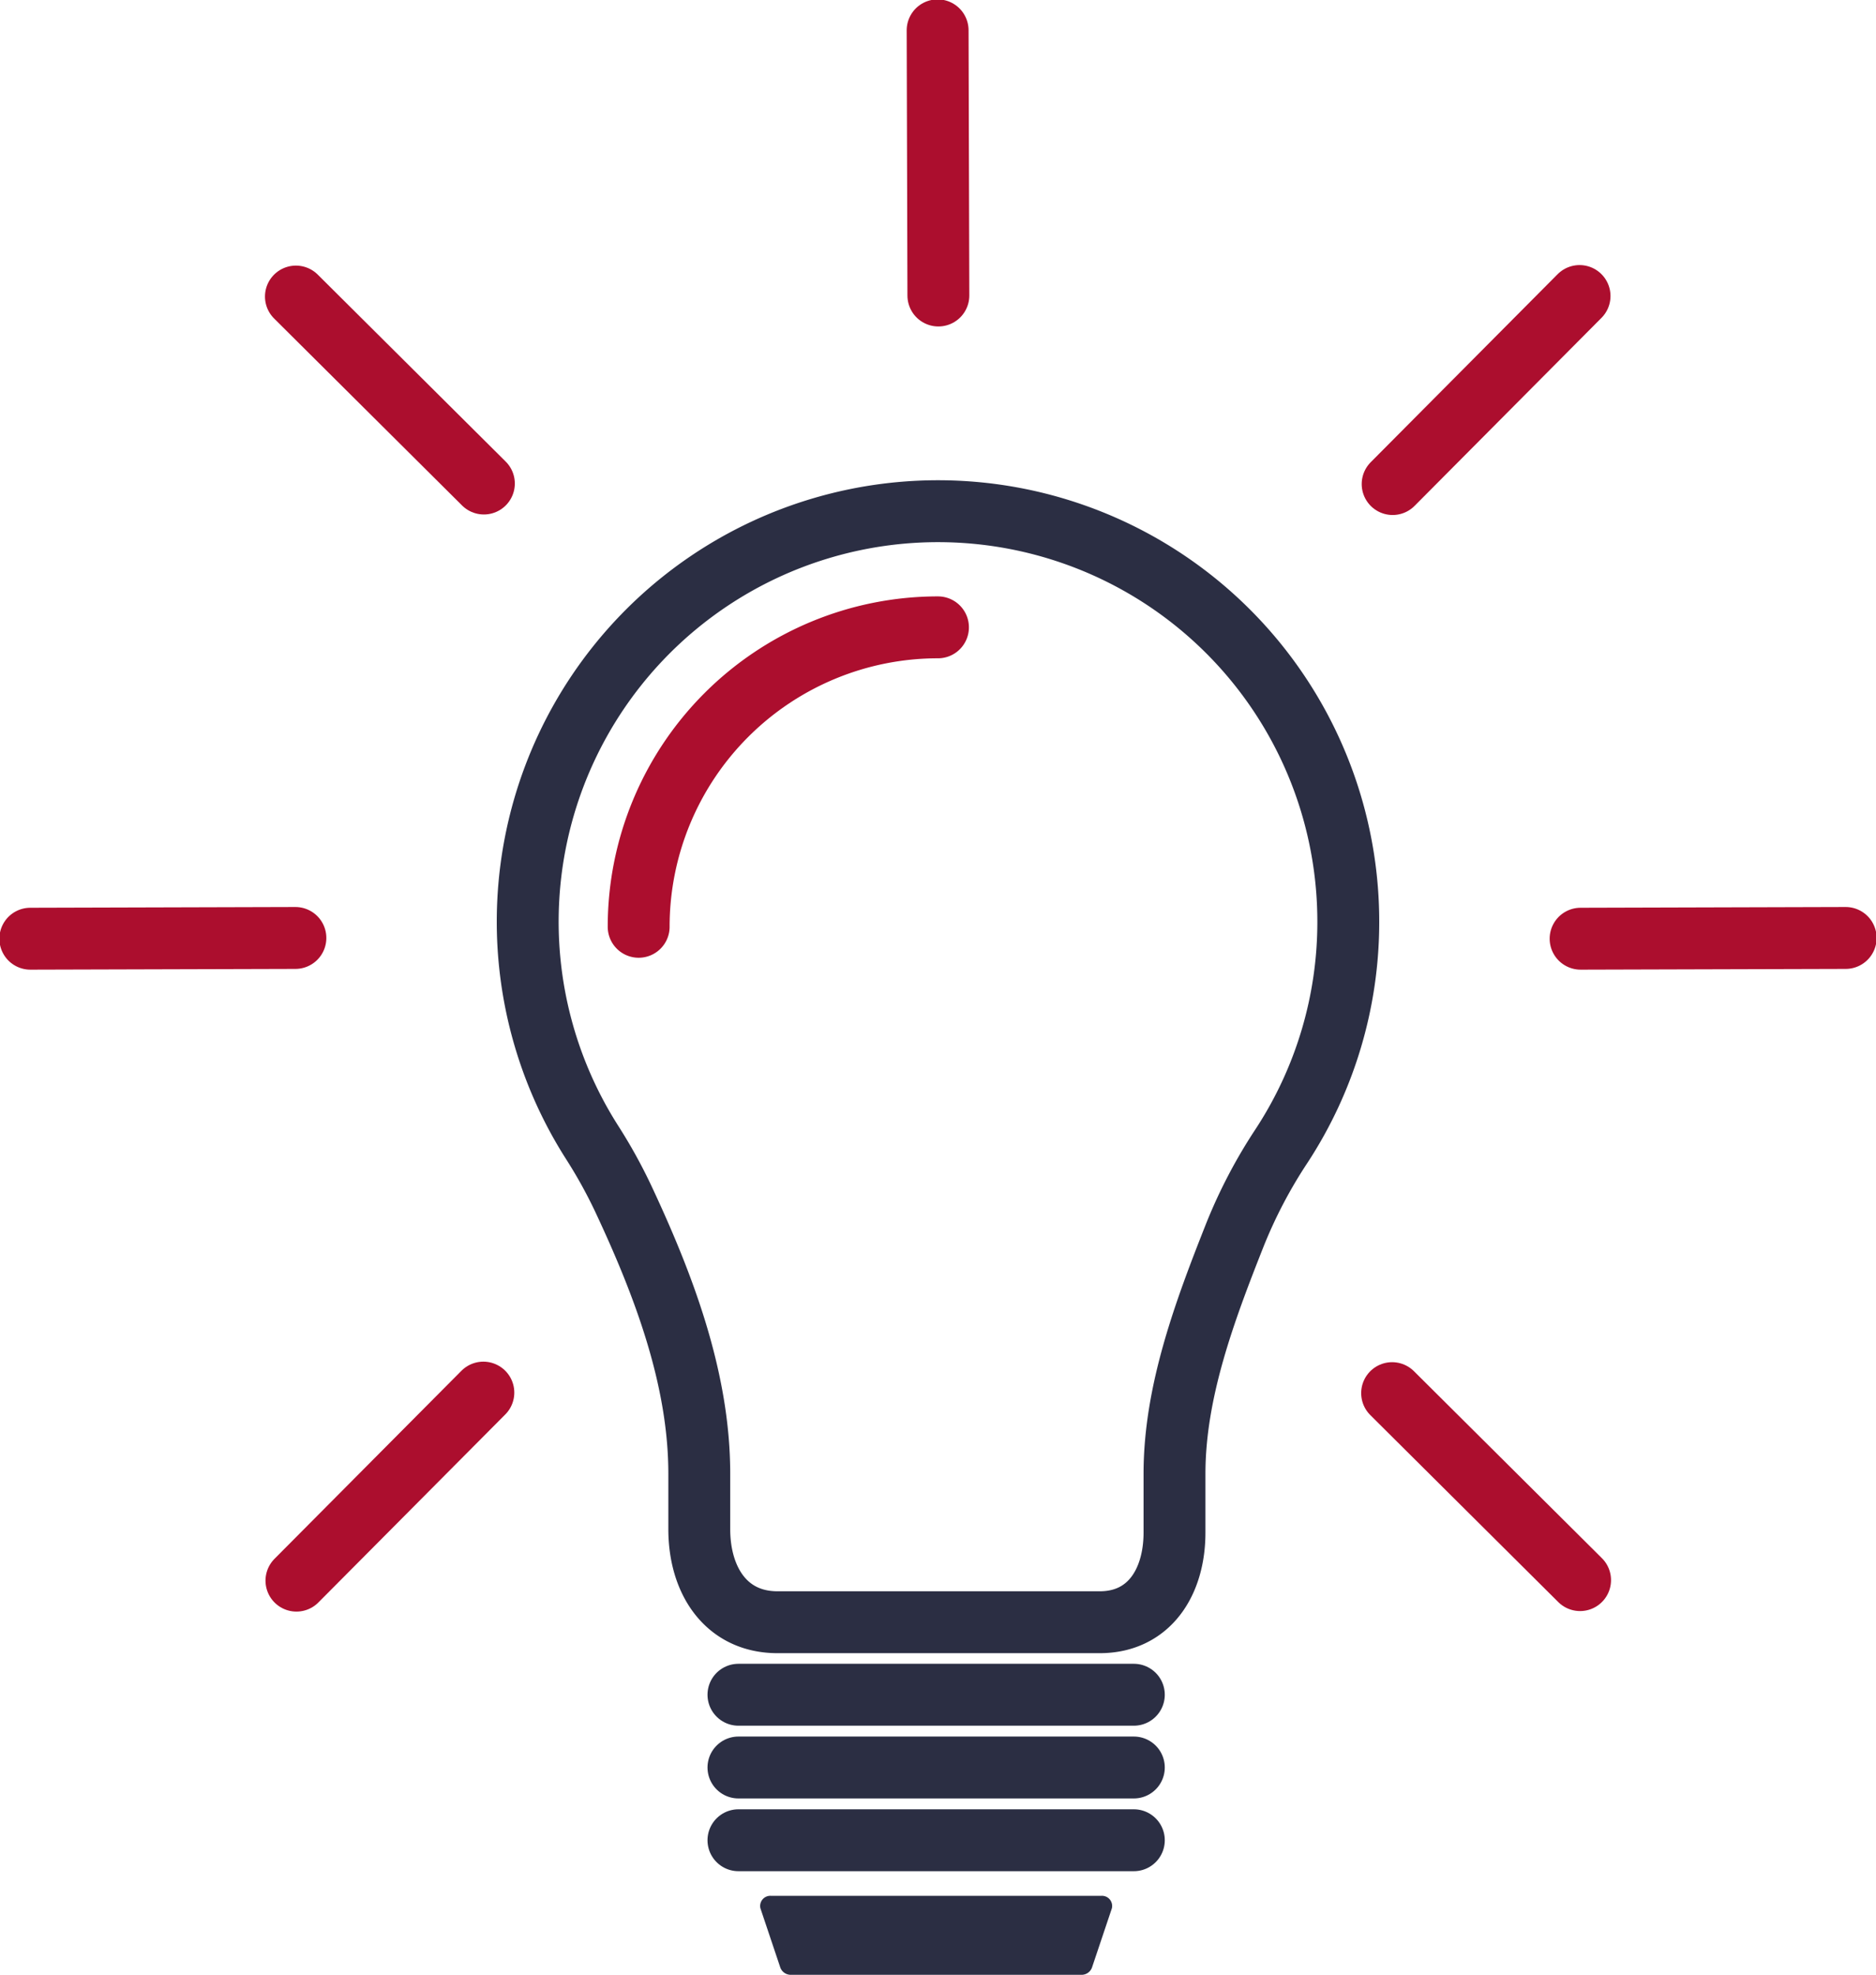
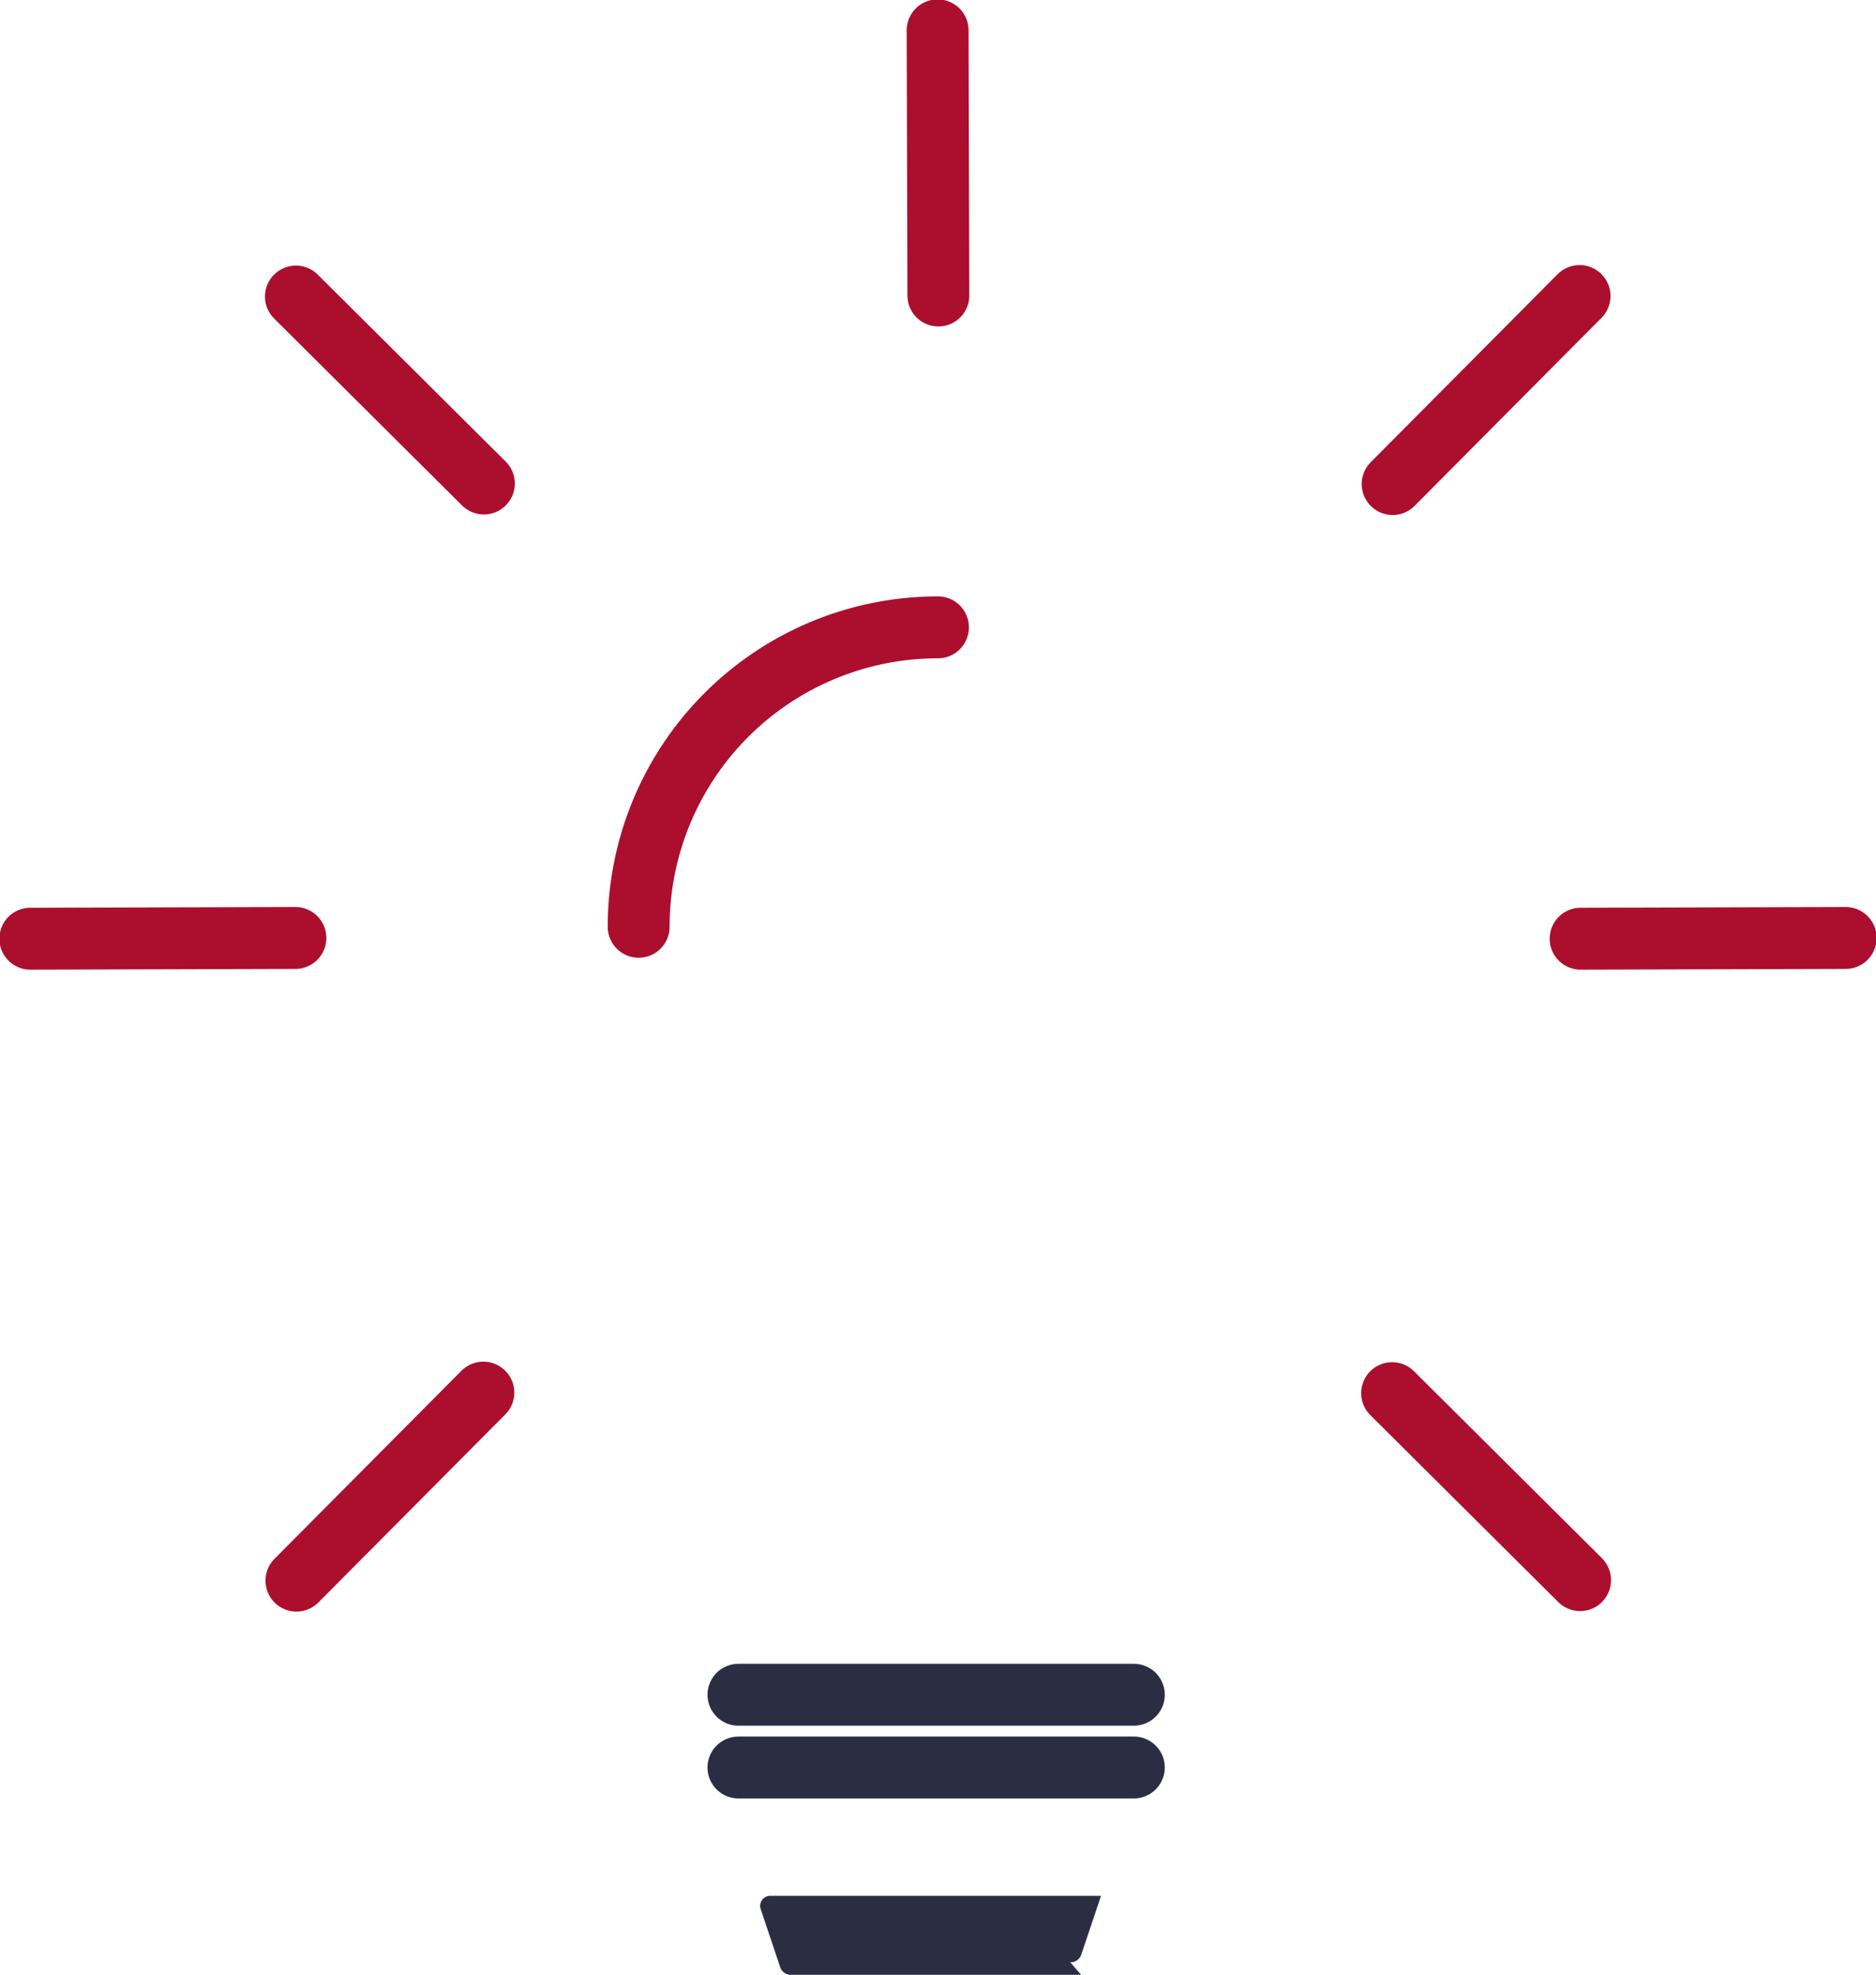
<svg xmlns="http://www.w3.org/2000/svg" id="innovationpicto" width="121.264" height="127.606" viewBox="0 0 121.264 127.606">
  <defs>
    <clipPath id="clip-path">
      <rect id="Rectangle_1909" data-name="Rectangle 1909" width="121.264" height="127.607" fill="none" stroke="#707070" stroke-width="4" />
    </clipPath>
  </defs>
  <g id="Groupe_674" data-name="Groupe 674" clip-path="url(#clip-path)">
-     <path id="Tracé_7123" data-name="Tracé 7123" d="M418.466,380.344a26.521,26.521,0,1,0-48.907,14.224,32.425,32.425,0,0,1,2.015,3.626c2.609,5.556,4.94,11.64,4.94,17.827V419.6c0,3.323,1.732,6.017,5.055,6.017H402.4c3.2,0,4.832-2.594,4.832-5.794v-3.8c0-5.309,1.97-10.545,3.907-15.438a31.948,31.948,0,0,1,3.005-5.734A26.4,26.4,0,0,0,418.466,380.344Z" transform="translate(-331.313 -320.794)" fill="none" stroke="#2b2e43" stroke-linecap="round" stroke-linejoin="round" stroke-width="4" />
    <path id="Tracé_7124" data-name="Tracé 7124" d="M442.253,453.611A19.349,19.349,0,0,1,461.6,434.262" transform="translate(-400.97 -393.725)" fill="none" stroke="#ac0e2e" stroke-linecap="round" stroke-linejoin="round" stroke-width="4" />
    <line id="Ligne_88" data-name="Ligne 88" x2="25.558" transform="translate(47.733 109.509)" fill="none" stroke="#2b2e43" stroke-linecap="round" stroke-linejoin="round" stroke-width="4" />
    <line id="Ligne_89" data-name="Ligne 89" x2="25.558" transform="translate(47.733 114.21)" fill="none" stroke="#2b2e43" stroke-linecap="round" stroke-linejoin="round" stroke-width="4" />
-     <line id="Ligne_90" data-name="Ligne 90" x2="25.558" transform="translate(47.733 118.911)" fill="none" stroke="#2b2e43" stroke-linecap="round" stroke-linejoin="round" stroke-width="4" />
-     <path id="Tracé_7125" data-name="Tracé 7125" d="M547.049,1317.447H528.313a.72.72,0,0,1-.7-.456l-1.288-3.834a.656.656,0,0,1,.7-.812h21.313a.656.656,0,0,1,.7.812l-1.288,3.834a.72.72,0,0,1-.7.456" transform="translate(-477.169 -1189.841)" fill="#2b2e43" />
+     <path id="Tracé_7125" data-name="Tracé 7125" d="M547.049,1317.447H528.313a.72.72,0,0,1-.7-.456l-1.288-3.834a.656.656,0,0,1,.7-.812h21.313l-1.288,3.834a.72.72,0,0,1-.7.456" transform="translate(-477.169 -1189.841)" fill="#2b2e43" />
    <line id="Ligne_91" data-name="Ligne 91" x2="0.048" y2="17.135" transform="translate(60.608 1.96)" fill="none" stroke="#ac0e2e" stroke-linecap="round" stroke-linejoin="round" stroke-width="4" />
    <line id="Ligne_92" data-name="Ligne 92" x1="12.082" y2="12.15" transform="translate(90.02 19.128)" fill="none" stroke="#ac0e2e" stroke-linecap="round" stroke-linejoin="round" stroke-width="4" />
    <line id="Ligne_93" data-name="Ligne 93" x1="12.082" y2="12.15" transform="translate(19.162 89.986)" fill="none" stroke="#ac0e2e" stroke-linecap="round" stroke-linejoin="round" stroke-width="4" />
    <line id="Ligne_94" data-name="Ligne 94" x2="12.15" y2="12.082" transform="translate(19.128 19.162)" fill="none" stroke="#ac0e2e" stroke-linecap="round" stroke-linejoin="round" stroke-width="4" />
    <line id="Ligne_95" data-name="Ligne 95" x2="12.15" y2="12.082" transform="translate(89.986 90.02)" fill="none" stroke="#ac0e2e" stroke-linecap="round" stroke-linejoin="round" stroke-width="4" />
    <line id="Ligne_96" data-name="Ligne 96" y1="0.048" x2="17.135" transform="translate(1.96 60.608)" fill="none" stroke="#ac0e2e" stroke-linecap="round" stroke-linejoin="round" stroke-width="4" />
    <line id="Ligne_97" data-name="Ligne 97" y1="0.048" x2="17.135" transform="translate(102.169 60.608)" fill="none" stroke="#ac0e2e" stroke-linecap="round" stroke-linejoin="round" stroke-width="4" />
  </g>
</svg>